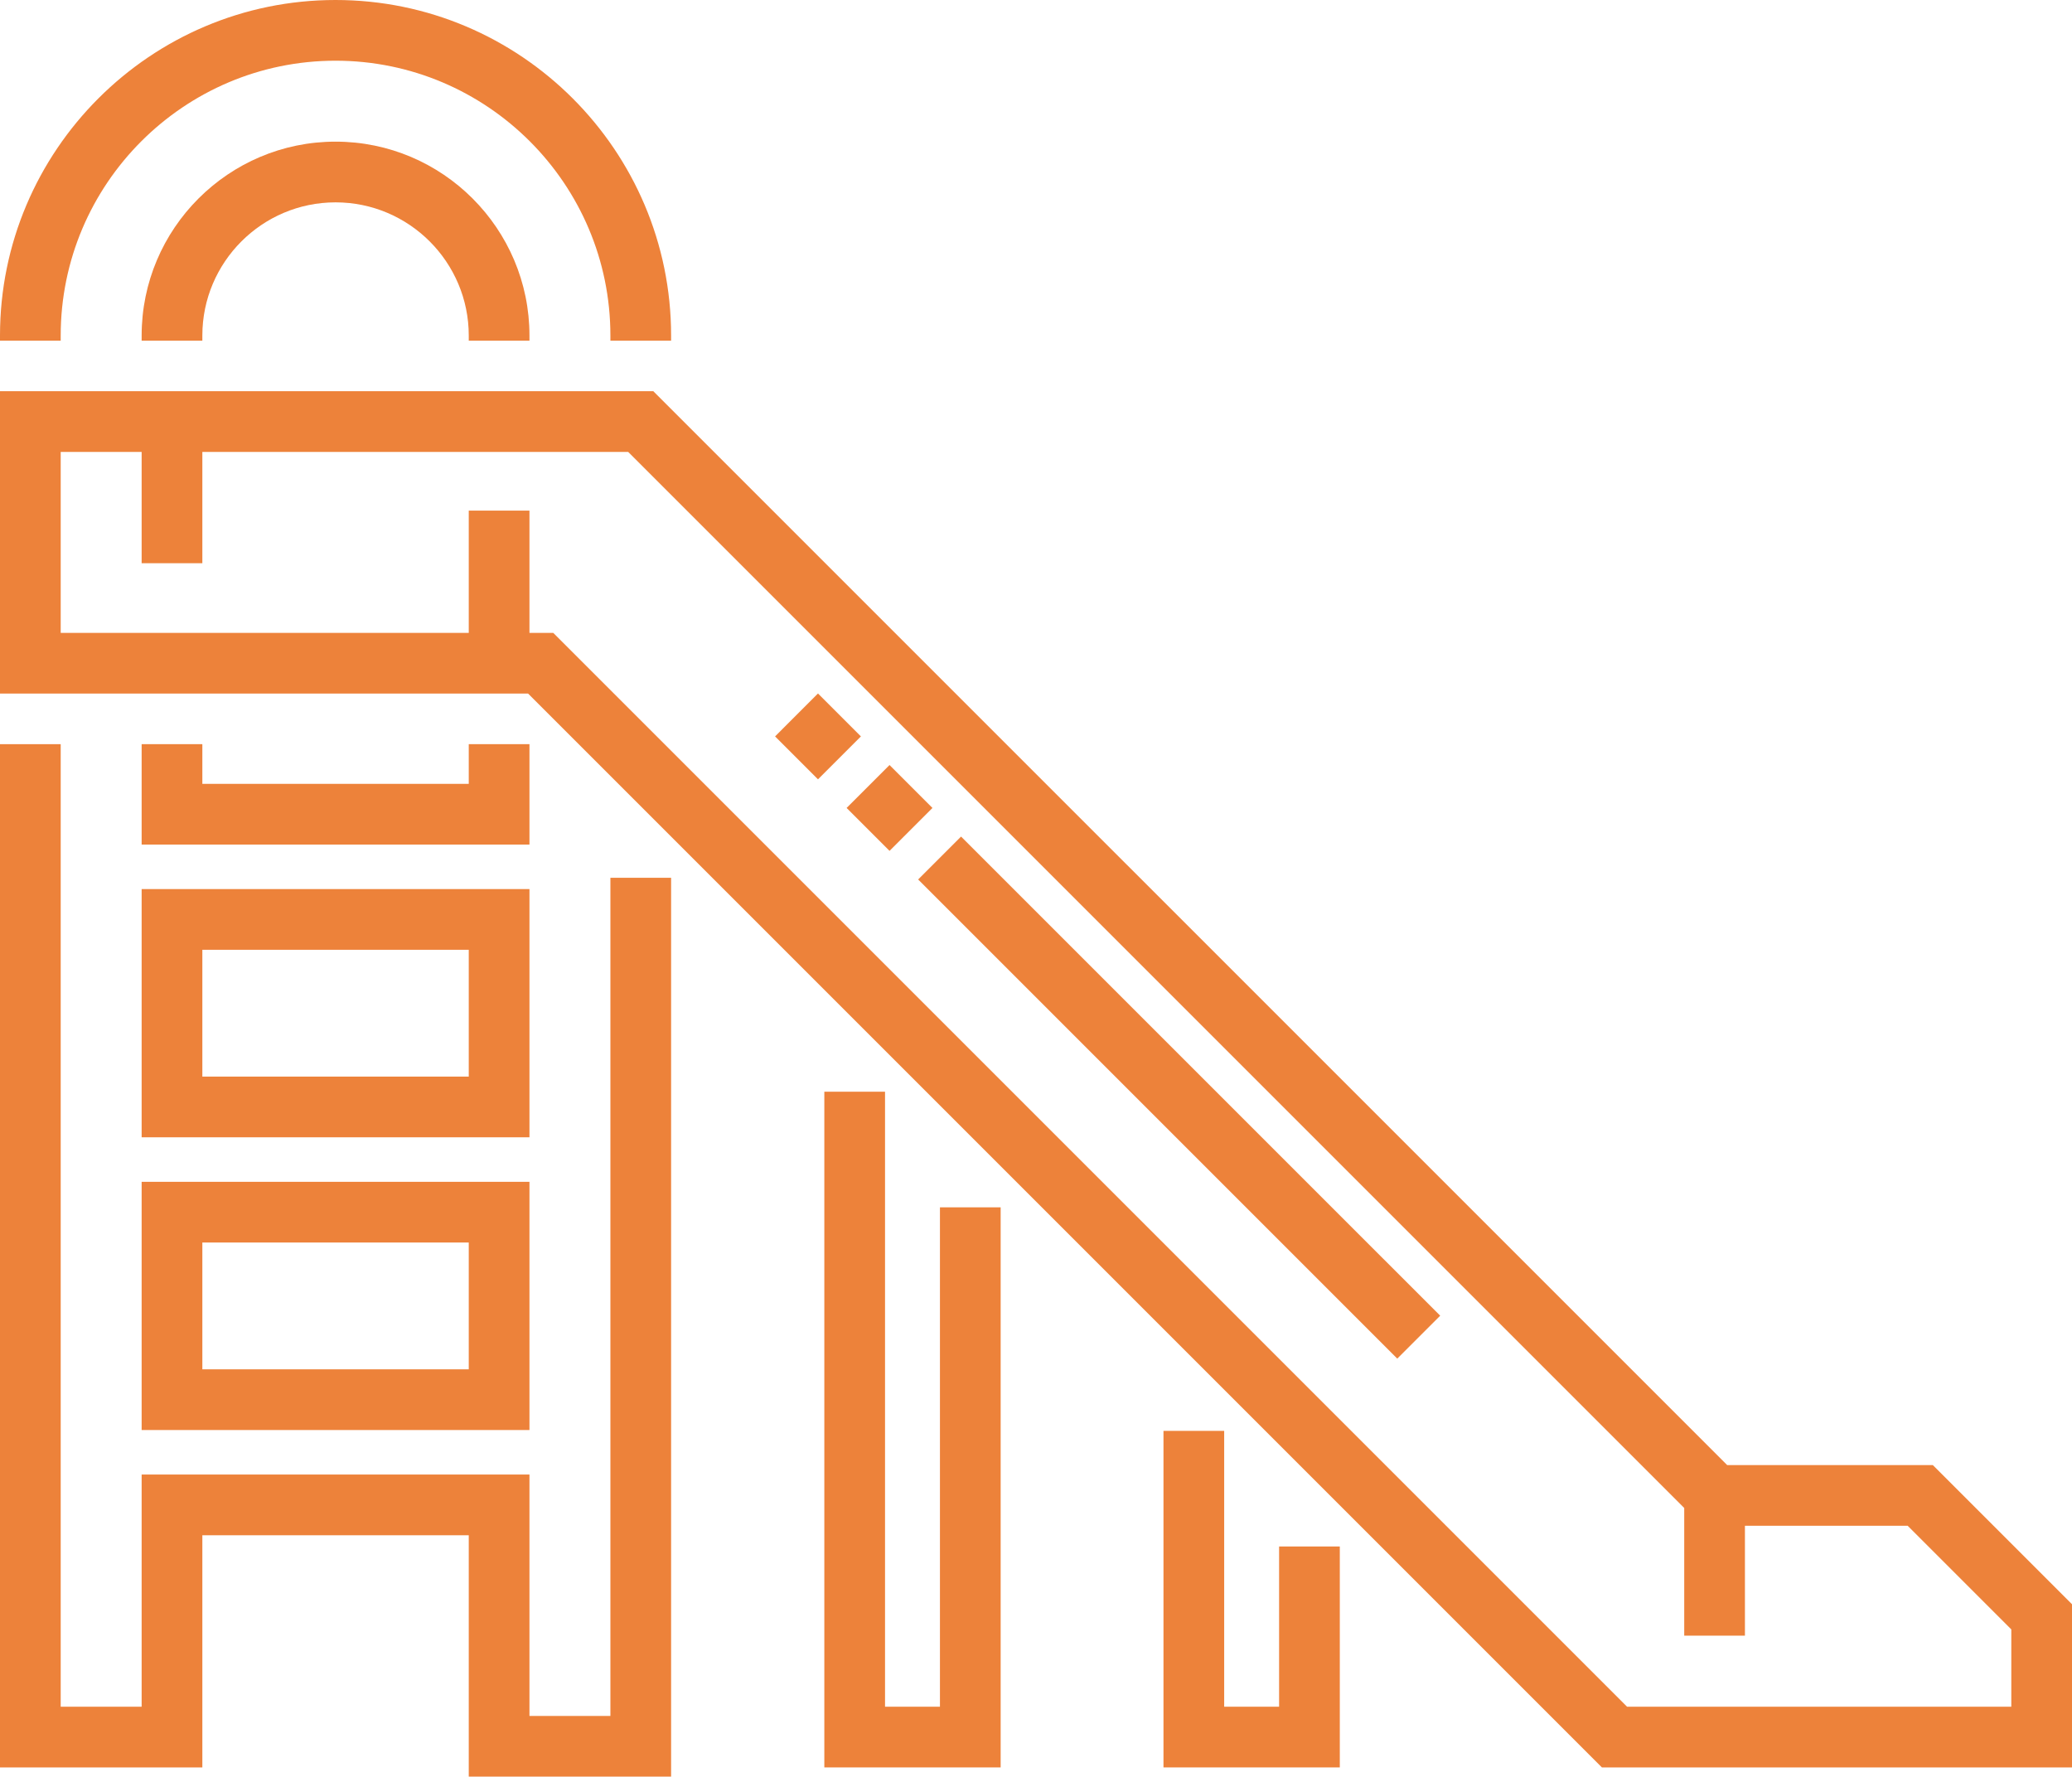
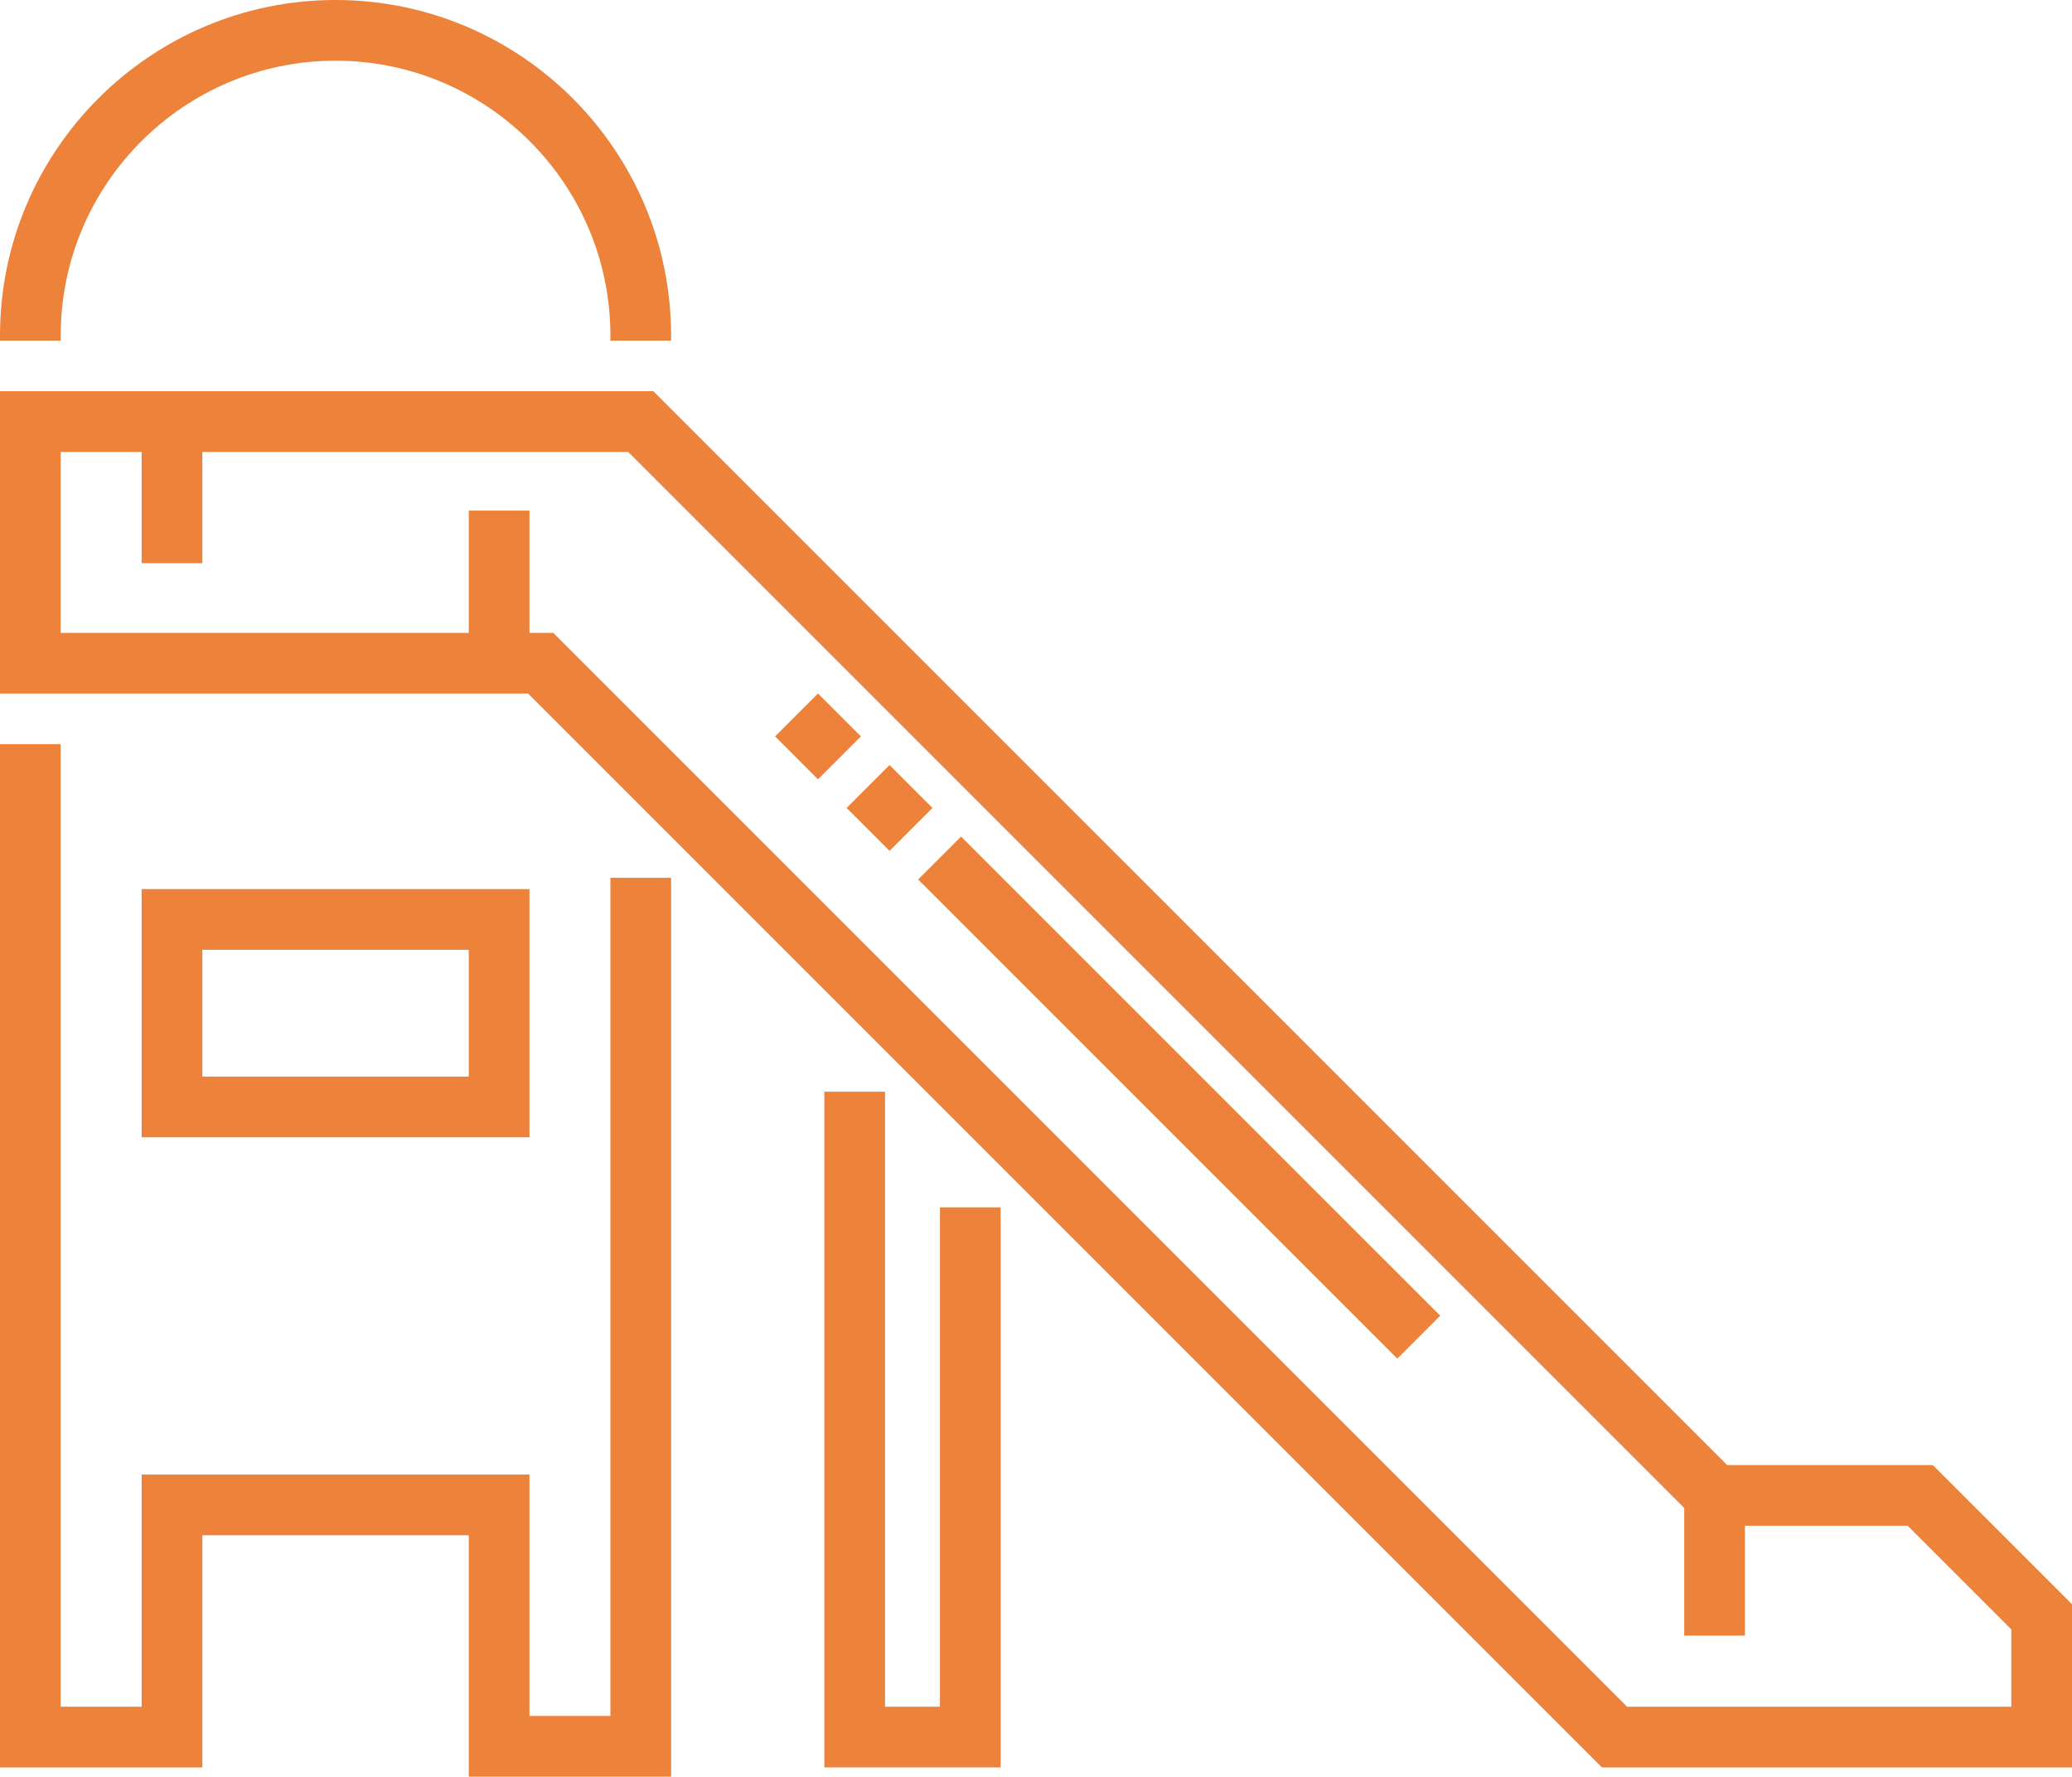
<svg xmlns="http://www.w3.org/2000/svg" class="svgImg" style="isolation:isolate" viewBox="0 0 512 439" width="100%" height="100%">
  <g>
    <path fill="#ED823A" d=" M 477.605 362.012 L 426.785 362.012 L 161.438 96.668 L 0 96.668 L 0 171.379 L 130.492 171.379 L 395.836 436.723 L 512 436.723 L 512 396.402 L 477.605 362.012 Z  M 497 421.723 L 402.051 421.723 L 136.707 156.379 L 130.832 156.379 L 130.832 126.172 L 115.832 126.172 L 115.832 156.379 L 15 156.379 L 15 111.668 L 35 111.668 L 35 139.168 L 50 139.168 L 50 111.668 L 155.227 111.668 L 416.18 372.617 L 416.18 404.168 L 431.18 404.168 L 431.18 377.012 L 471.395 377.012 L 497 402.617 L 497 421.723 Z " />
-     <path fill="#ED823A" d=" M 130.832 84.168 L 130.832 82.918 C 130.832 56.496 109.34 35 82.918 35 C 56.496 35 35 56.496 35 82.918 L 35 84.168 L 50 84.168 L 50 82.918 C 50 64.766 64.766 50 82.918 50 C 101.066 50 115.832 64.766 115.832 82.918 L 115.832 84.168 L 130.832 84.168 Z " />
    <path fill="#ED823A" d=" M 15 82.918 C 15 45.469 45.469 15 82.918 15 C 120.367 15 150.832 45.469 150.832 82.918 L 150.832 84.168 L 165.832 84.168 L 165.832 82.918 C 165.832 37.195 128.637 0 82.914 0 C 37.195 0 0 37.195 0 82.918 L 0 84.168 L 15 84.168 L 15 82.918 Z " />
-     <path fill="#ED823A" d=" M 35 183.879 L 35 208.688 L 130.832 208.688 L 130.832 183.879 L 115.832 183.879 L 115.832 193.688 L 50 193.688 L 50 183.879 L 35 183.879 Z " />
    <path fill="#ED823A" d=" M 150.832 424 L 130.832 424 L 130.832 364.355 L 35 364.355 L 35 421.723 L 15 421.723 L 15 183.879 L 0 183.879 L 0 436.723 L 50 436.723 L 50 379.355 L 115.832 379.355 L 115.832 439 L 165.832 439 L 165.832 216.898 L 150.832 216.898 L 150.832 424 Z " />
    <path fill="#ED823A" d=" M 35 281.023 L 130.832 281.023 L 130.832 219.688 L 35 219.688 L 35 281.023 Z  M 50 234.688 L 115.832 234.688 L 115.832 266.023 L 50 266.023 L 50 234.688 Z " />
-     <path fill="#ED823A" d=" M 35 353.355 L 130.832 353.355 L 130.832 292.023 L 35 292.023 L 35 353.355 Z  M 50 307.023 L 115.832 307.023 L 115.832 338.355 L 50 338.355 L 50 307.023 Z " />
    <path fill="#ED823A" d=" M 232.266 421.723 L 218.695 421.723 L 218.695 269.758 L 203.695 269.758 L 203.695 436.723 L 247.266 436.723 L 247.266 298.328 L 232.266 298.328 L 232.266 421.723 Z " />
-     <path fill="#ED823A" d=" M 316.07 421.723 L 302.5 421.723 L 302.5 353.563 L 287.5 353.563 L 287.5 436.723 L 331.07 436.723 L 331.07 382.133 L 316.07 382.133 L 316.07 421.723 Z " />
    <path fill="#ED823A" d=" M 345.27 335.711 L 226.879 217.316 L 237.484 206.711 L 355.879 325.105 L 345.27 335.711 Z  M 219.809 210.246 L 209.199 199.641 L 219.809 189.035 L 230.414 199.641 L 219.809 210.246 Z  M 202.129 192.57 L 191.523 181.965 L 202.129 171.355 L 212.734 181.965 L 202.129 192.57 Z " />
  </g>
</svg>